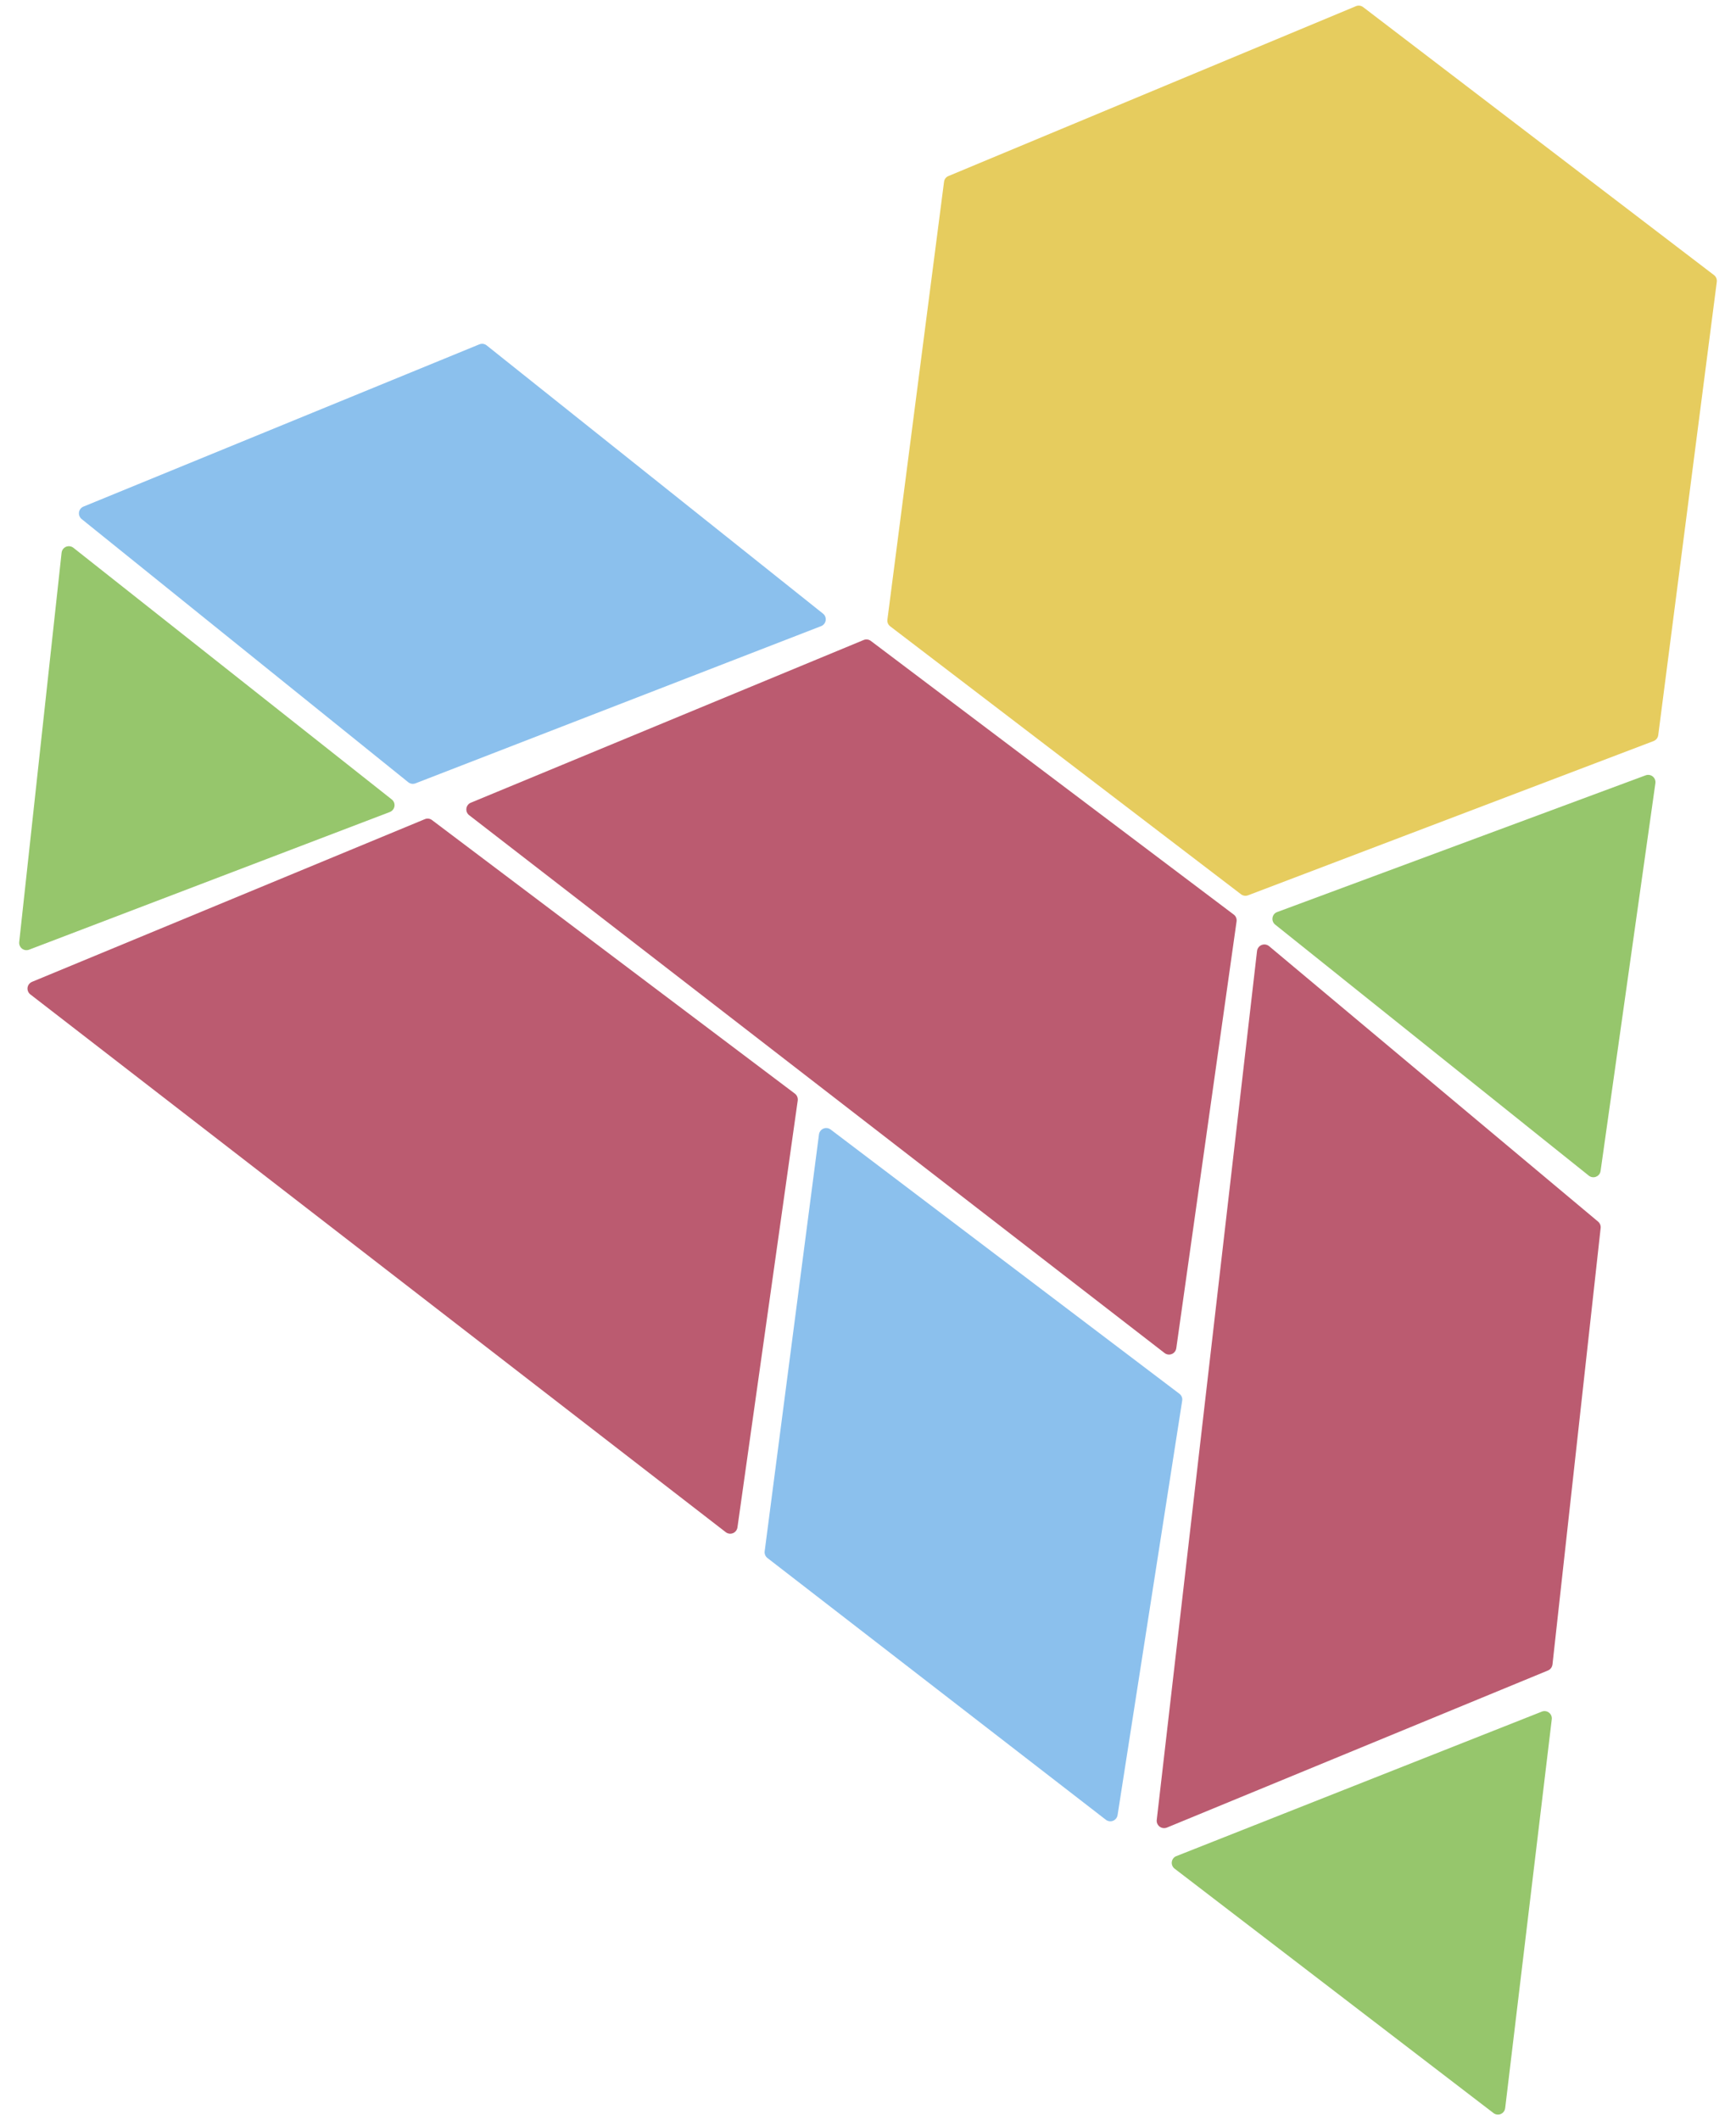
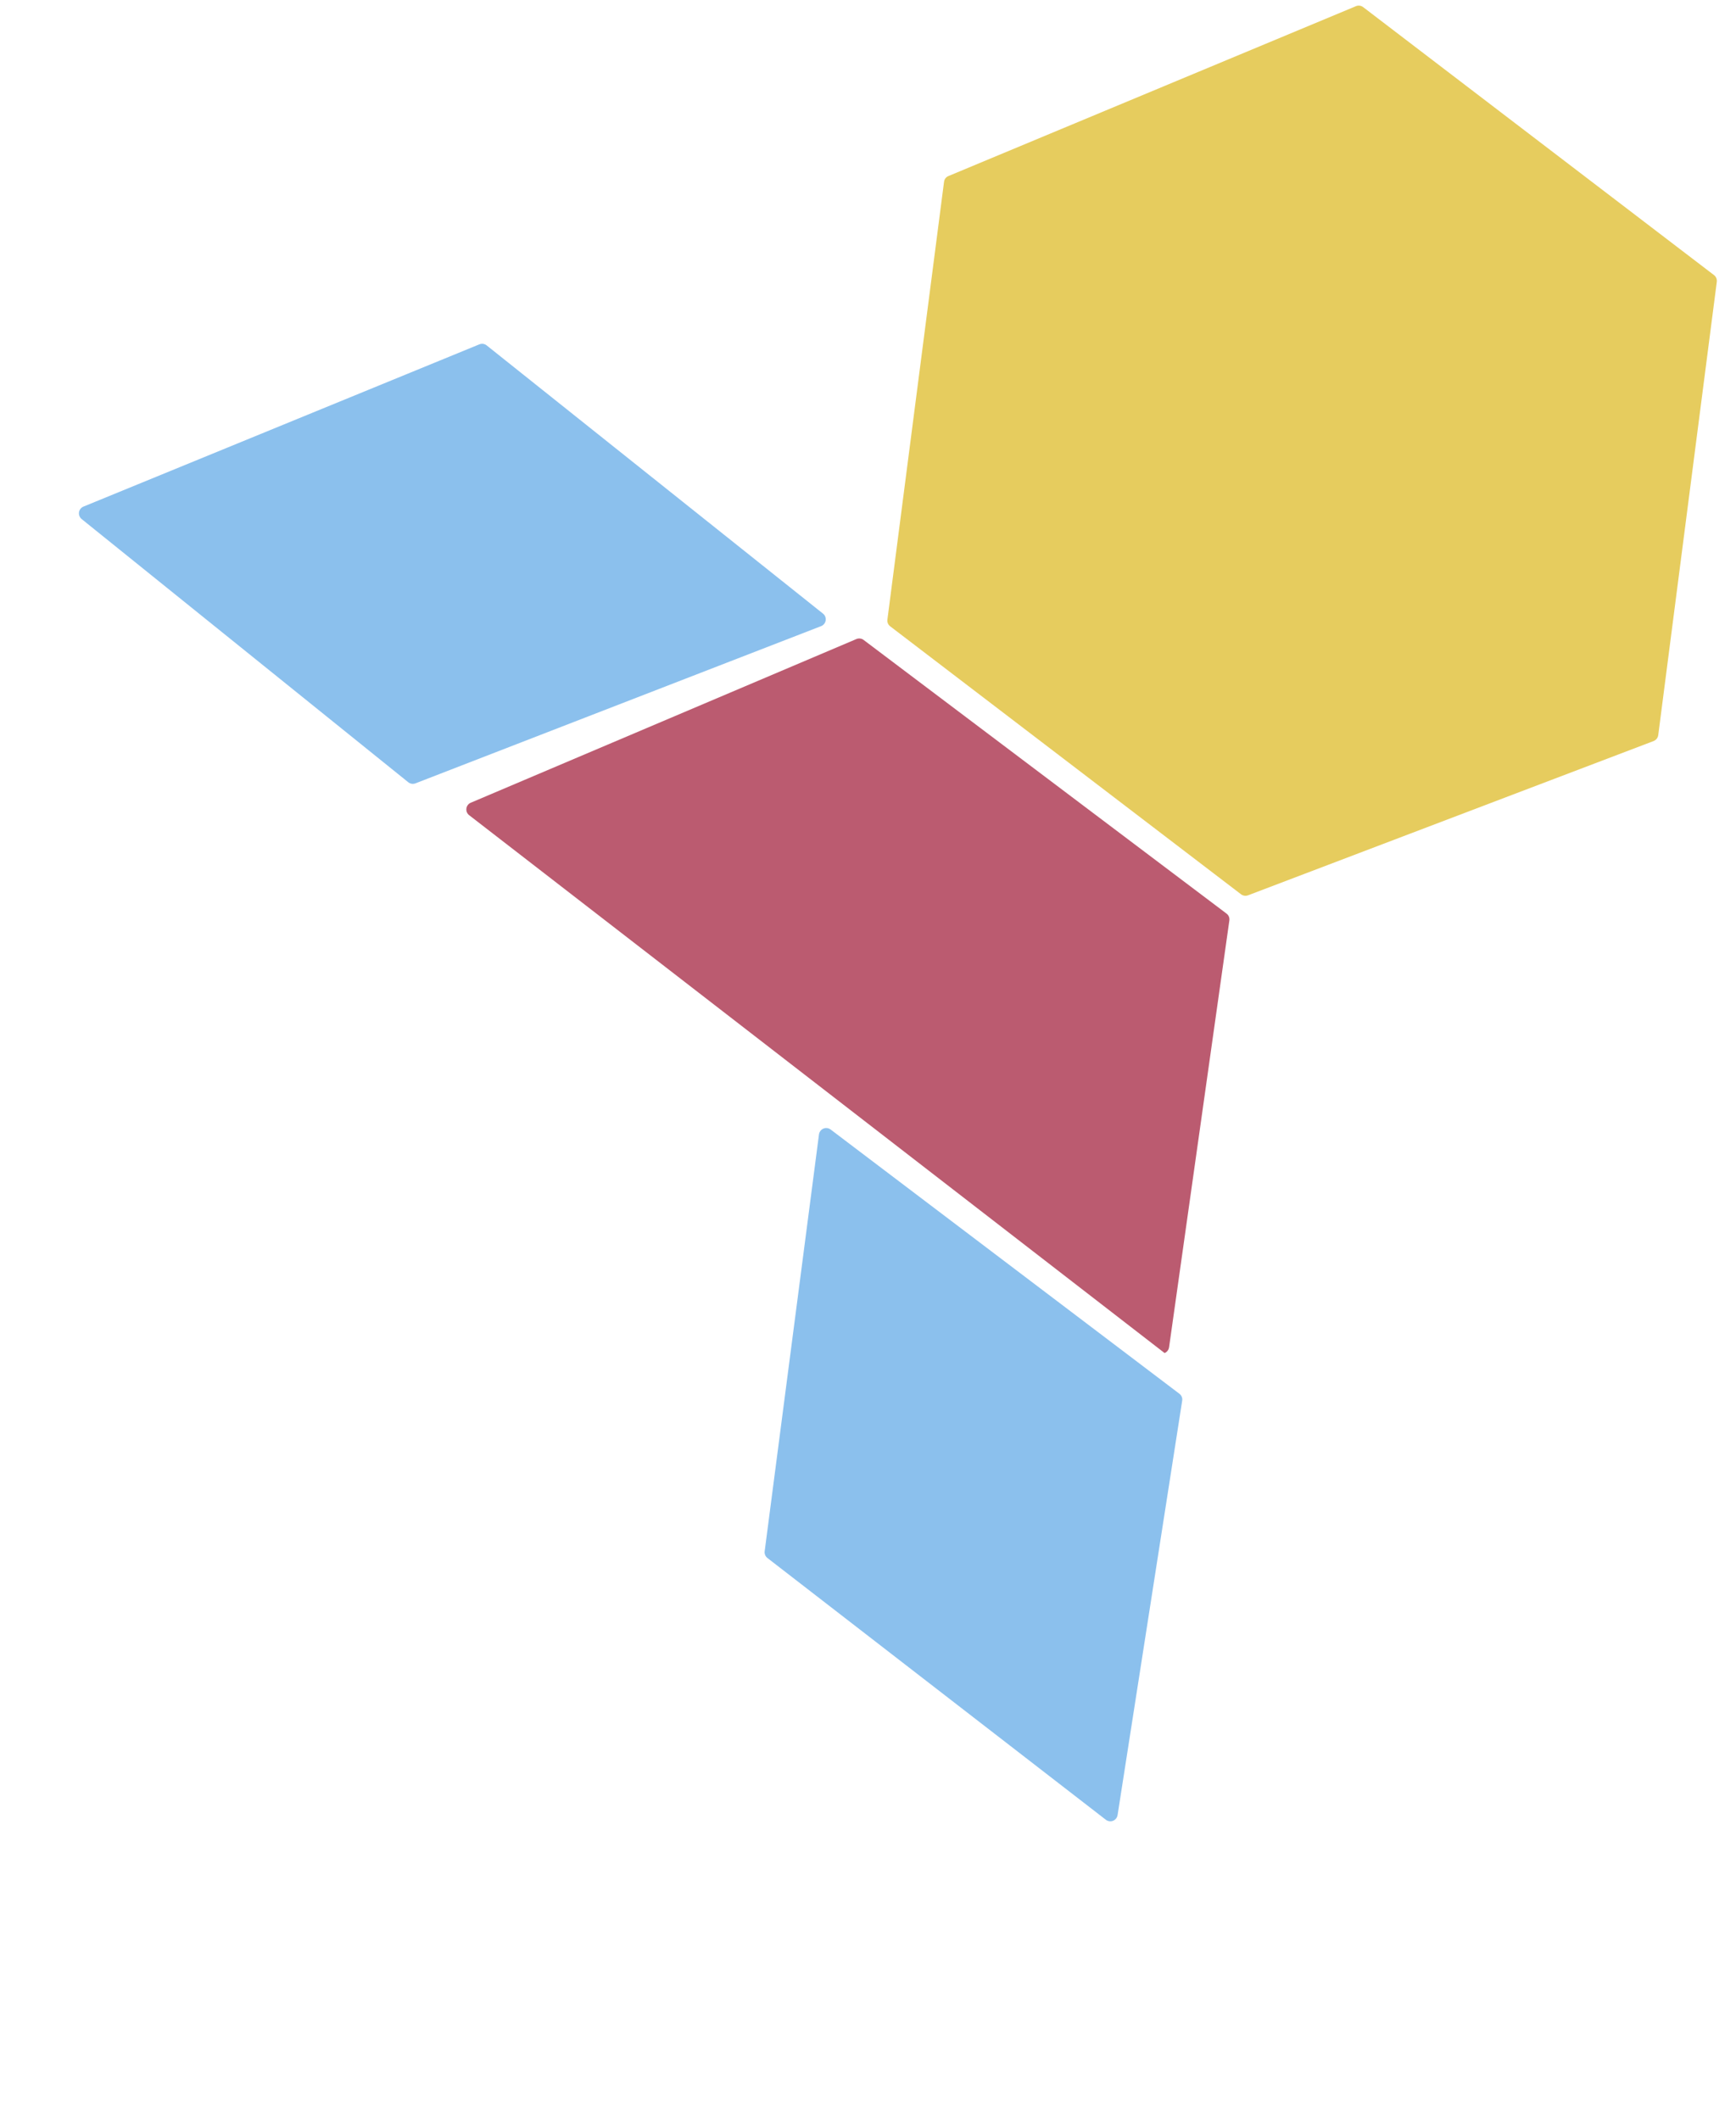
<svg xmlns="http://www.w3.org/2000/svg" id="Capa_1" x="0px" y="0px" width="112.173px" height="137px" viewBox="0 0 112.173 137" xml:space="preserve">
  <g>
    <path fill="#8BC0ED" d="M26.845,50.617l26.21-10.158c0.04-0.016,0.076-0.035,0.11-0.059c0.1-0.074,0.167-0.184,0.187-0.309  c0.025-0.168-0.039-0.336-0.173-0.441L31.448,22.32c-0.134-0.109-0.314-0.135-0.473-0.07L5.393,32.734  c-0.154,0.063-0.263,0.203-0.288,0.367c-0.024,0.166,0.041,0.332,0.17,0.438l21.104,17.006  C26.511,50.65,26.689,50.677,26.845,50.617" />
    <path fill="#8BC0ED" d="M76.208,90.059L53.674,72.986c-0.135-0.102-0.313-0.125-0.468-0.061c-0.156,0.066-0.264,0.209-0.287,0.375  l-3.51,26.939c-0.021,0.166,0.047,0.332,0.18,0.434l21.868,16.914c0.133,0.102,0.31,0.127,0.464,0.064  c0.038-0.014,0.072-0.035,0.104-0.057c0.1-0.076,0.169-0.184,0.188-0.309l4.175-26.779C76.417,90.336,76.346,90.164,76.208,90.059" />
-     <path fill="#BB5B70" d="M81.521,61.062c-0.16,0.064-0.277,0.213-0.297,0.389l-6.48,56.143c-0.021,0.166,0.051,0.332,0.186,0.436  c0.135,0.102,0.313,0.123,0.471,0.061l24.621-10.15c0.037-0.016,0.07-0.035,0.102-0.057c0.106-0.08,0.176-0.199,0.191-0.334  l3.112-28.197c0.018-0.16-0.046-0.316-0.169-0.42L82.004,61.138C81.871,61.027,81.685,60.996,81.521,61.062" />
-     <path fill="#BB5B70" d="M51.362,70.666L27.914,52.99c-0.133-0.102-0.31-0.123-0.463-0.059L2.069,63.443  c-0.157,0.068-0.265,0.207-0.289,0.373c-0.021,0.168,0.047,0.334,0.18,0.438l44.934,34.749c0.133,0.104,0.312,0.129,0.467,0.064  c0.036-0.014,0.07-0.033,0.101-0.055c0.101-0.076,0.171-0.189,0.189-0.316l3.895-27.586C51.568,70.939,51.498,70.77,51.362,70.666" />
-     <path fill="#BB5B70" d="M30.137,52.24c-0.022,0.168,0.045,0.334,0.18,0.436L75.25,87.428c0.132,0.102,0.31,0.129,0.466,0.063  c0.036-0.014,0.07-0.031,0.102-0.055c0.102-0.074,0.17-0.189,0.188-0.314l3.896-27.586c0.023-0.172-0.047-0.34-0.184-0.441  l-23.447-17.68c-0.133-0.102-0.31-0.123-0.464-0.061L30.424,51.867C30.267,51.929,30.16,52.074,30.137,52.24" />
-     <path fill="#96C66C" d="M99.626,110.598l-23.613,9.336c-0.162,0.057-0.271,0.205-0.295,0.373c-0.023,0.168,0.046,0.336,0.182,0.439  l20.602,15.791c0.135,0.105,0.313,0.127,0.471,0.063c0.034-0.016,0.066-0.033,0.096-0.055c0.104-0.076,0.174-0.193,0.189-0.324  l3.011-25.127c0.021-0.168-0.048-0.33-0.181-0.432C99.957,110.561,99.78,110.535,99.626,110.598" />
-     <path fill="#96C66C" d="M106.333,50.099l-23.807,8.834c-0.163,0.055-0.274,0.199-0.301,0.367c-0.028,0.168,0.037,0.338,0.17,0.443  l20.266,16.223c0.133,0.105,0.311,0.133,0.469,0.07c0.035-0.016,0.067-0.031,0.098-0.051c0.105-0.076,0.178-0.189,0.195-0.32  l3.541-25.057c0.023-0.166-0.041-0.33-0.172-0.436C106.664,50.07,106.49,50.042,106.333,50.099" />
-     <path fill="#96C66C" d="M1.879,61.365l23.311-8.896c0.04-0.016,0.079-0.037,0.111-0.061c0.099-0.074,0.168-0.184,0.188-0.309  c0.025-0.168-0.041-0.338-0.174-0.441L4.743,35.396c-0.136-0.107-0.317-0.133-0.477-0.066C4.108,35.398,4,35.542,3.98,35.714  L1.241,60.873c-0.017,0.162,0.052,0.324,0.183,0.426C1.552,61.398,1.725,61.423,1.879,61.365" />
+     <path fill="#BB5B70" d="M30.137,52.24c-0.022,0.168,0.045,0.334,0.18,0.436L75.25,87.428c0.036-0.014,0.07-0.031,0.102-0.055c0.102-0.074,0.17-0.189,0.188-0.314l3.896-27.586c0.023-0.172-0.047-0.34-0.184-0.441  l-23.447-17.68c-0.133-0.102-0.31-0.123-0.464-0.061L30.424,51.867C30.267,51.929,30.16,52.074,30.137,52.24" />
    <path fill="#E6CC5E" d="M110.751,17.775L88.078,0.458c-0.131-0.1-0.309-0.123-0.462-0.059L61.283,11.376  c-0.157,0.064-0.262,0.203-0.283,0.371l-3.66,28.293c-0.021,0.166,0.047,0.33,0.18,0.43l22.674,17.318  c0.132,0.1,0.309,0.121,0.462,0.059l26.208-9.969c0.035-0.018,0.068-0.035,0.098-0.057c0.101-0.074,0.17-0.188,0.186-0.314  l3.785-29.303C110.953,18.041,110.884,17.876,110.751,17.775" />
  </g>
</svg>